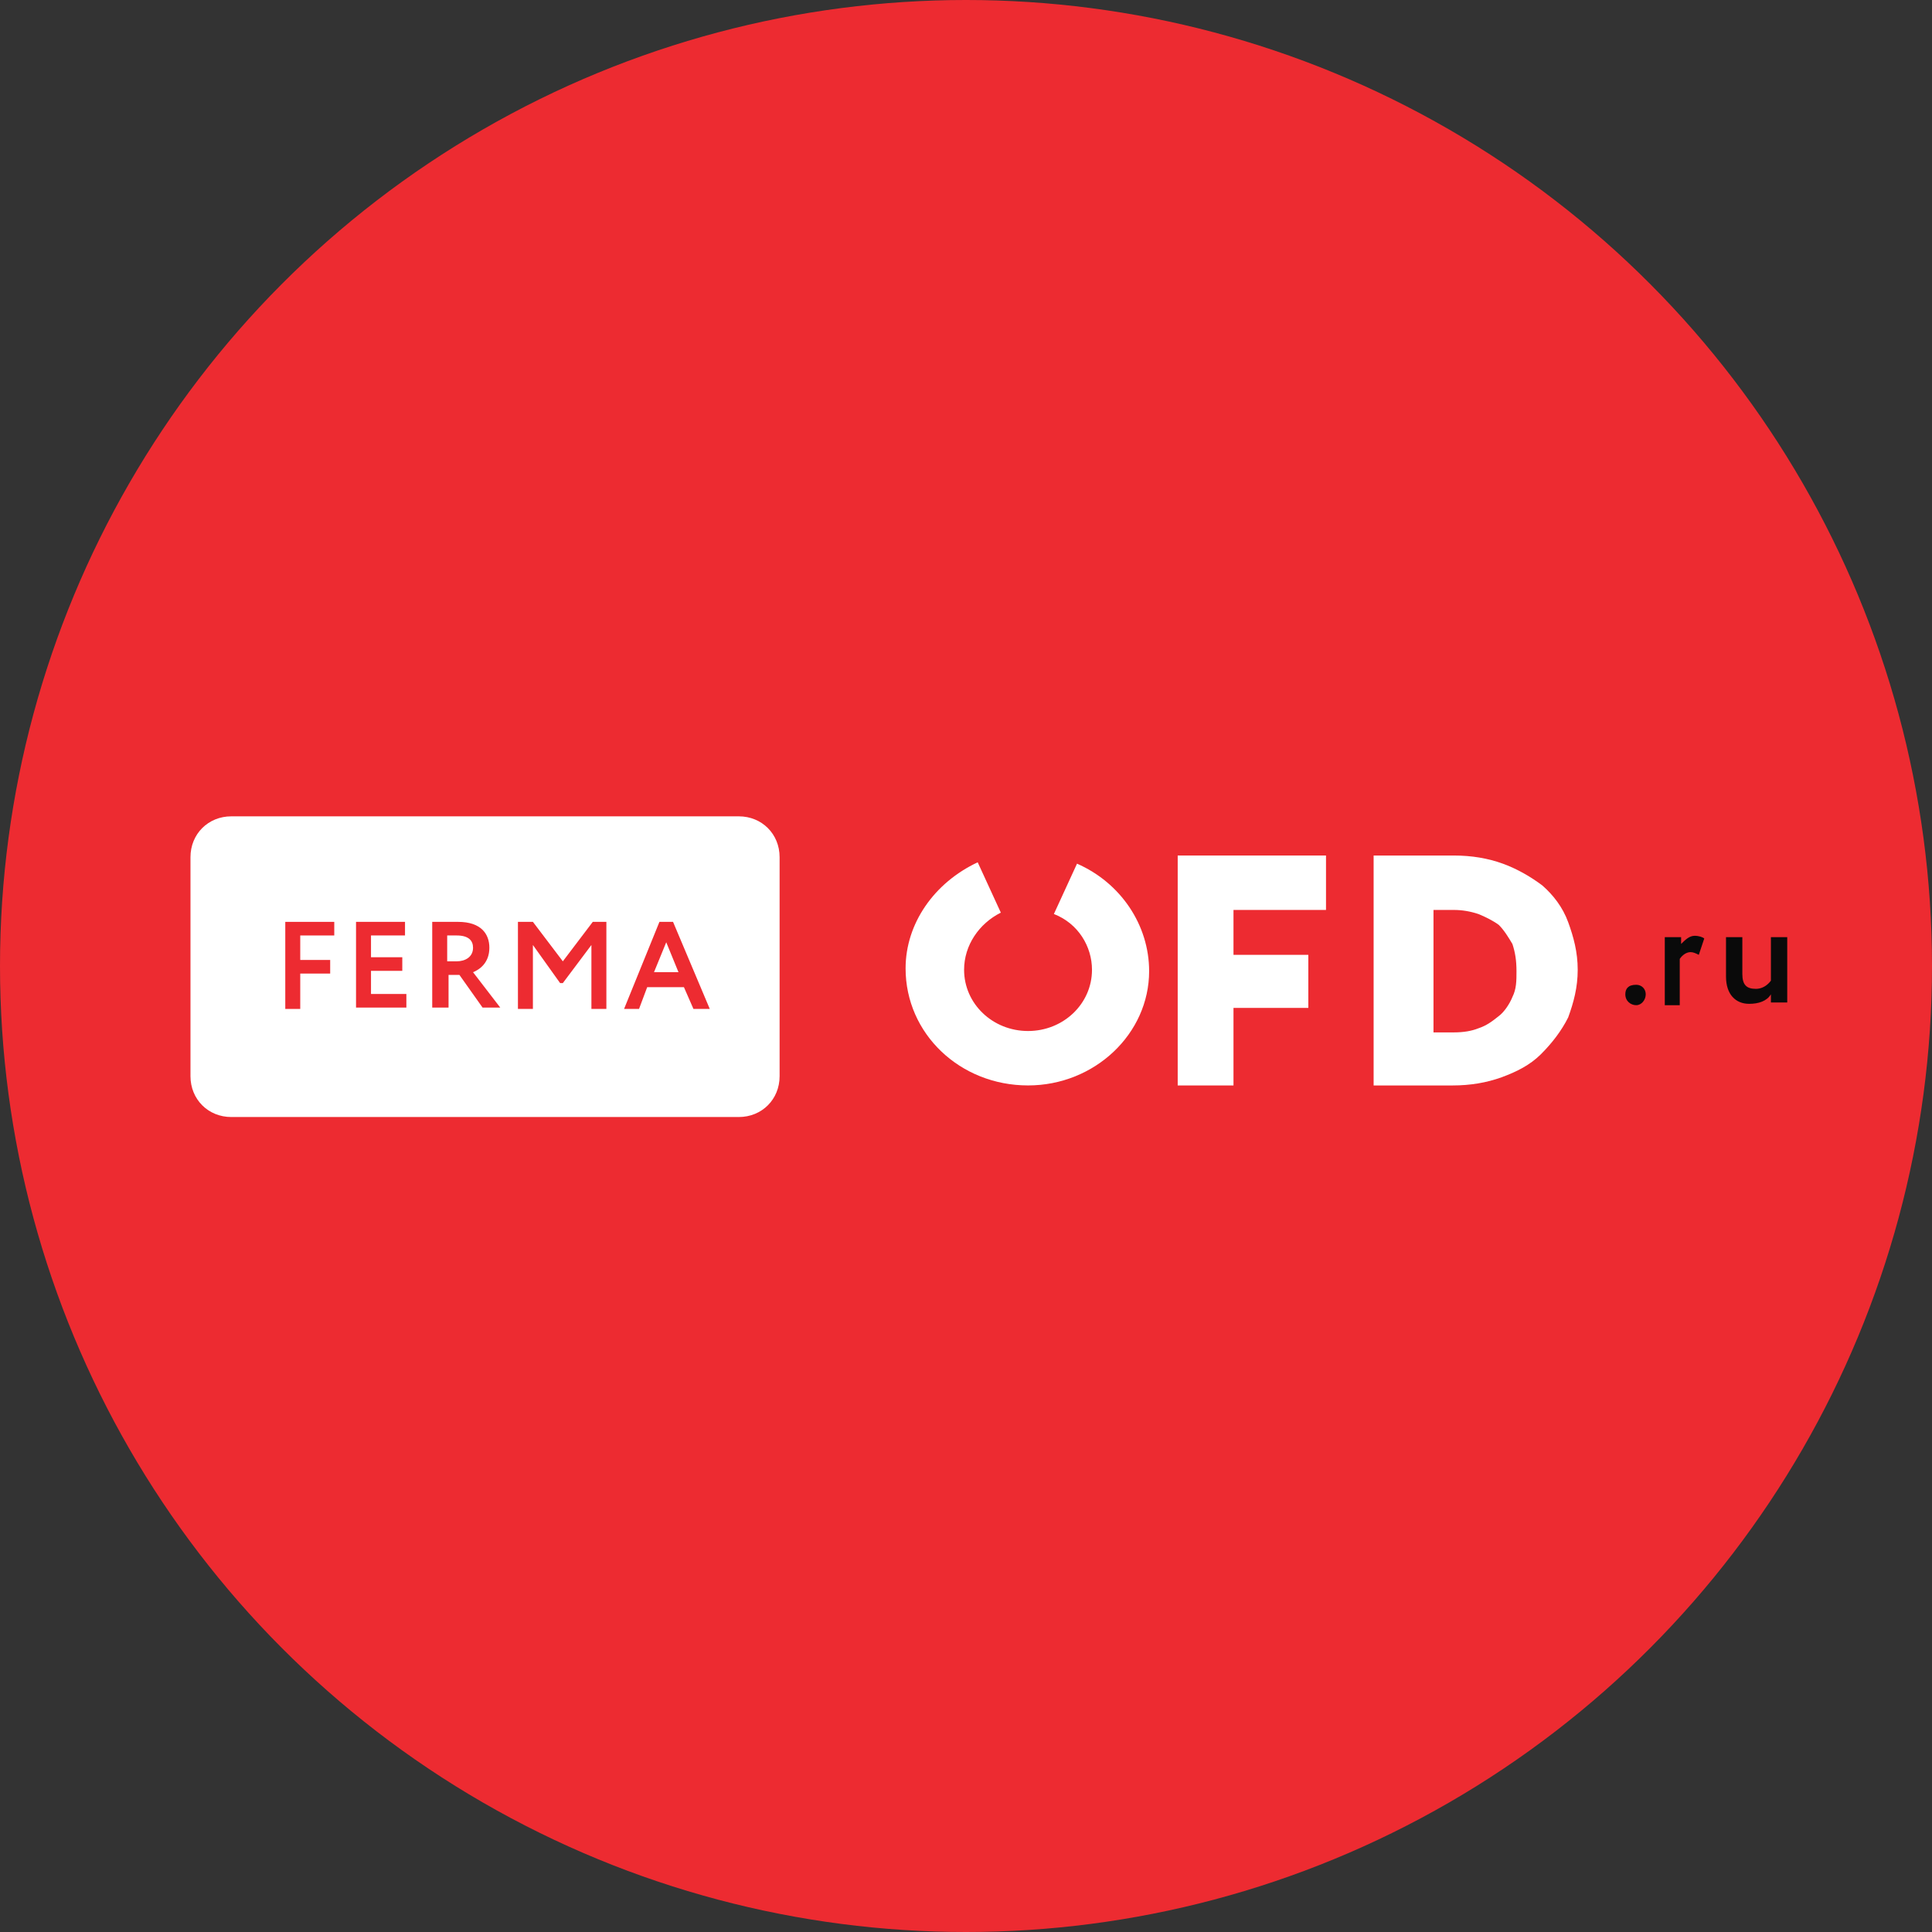
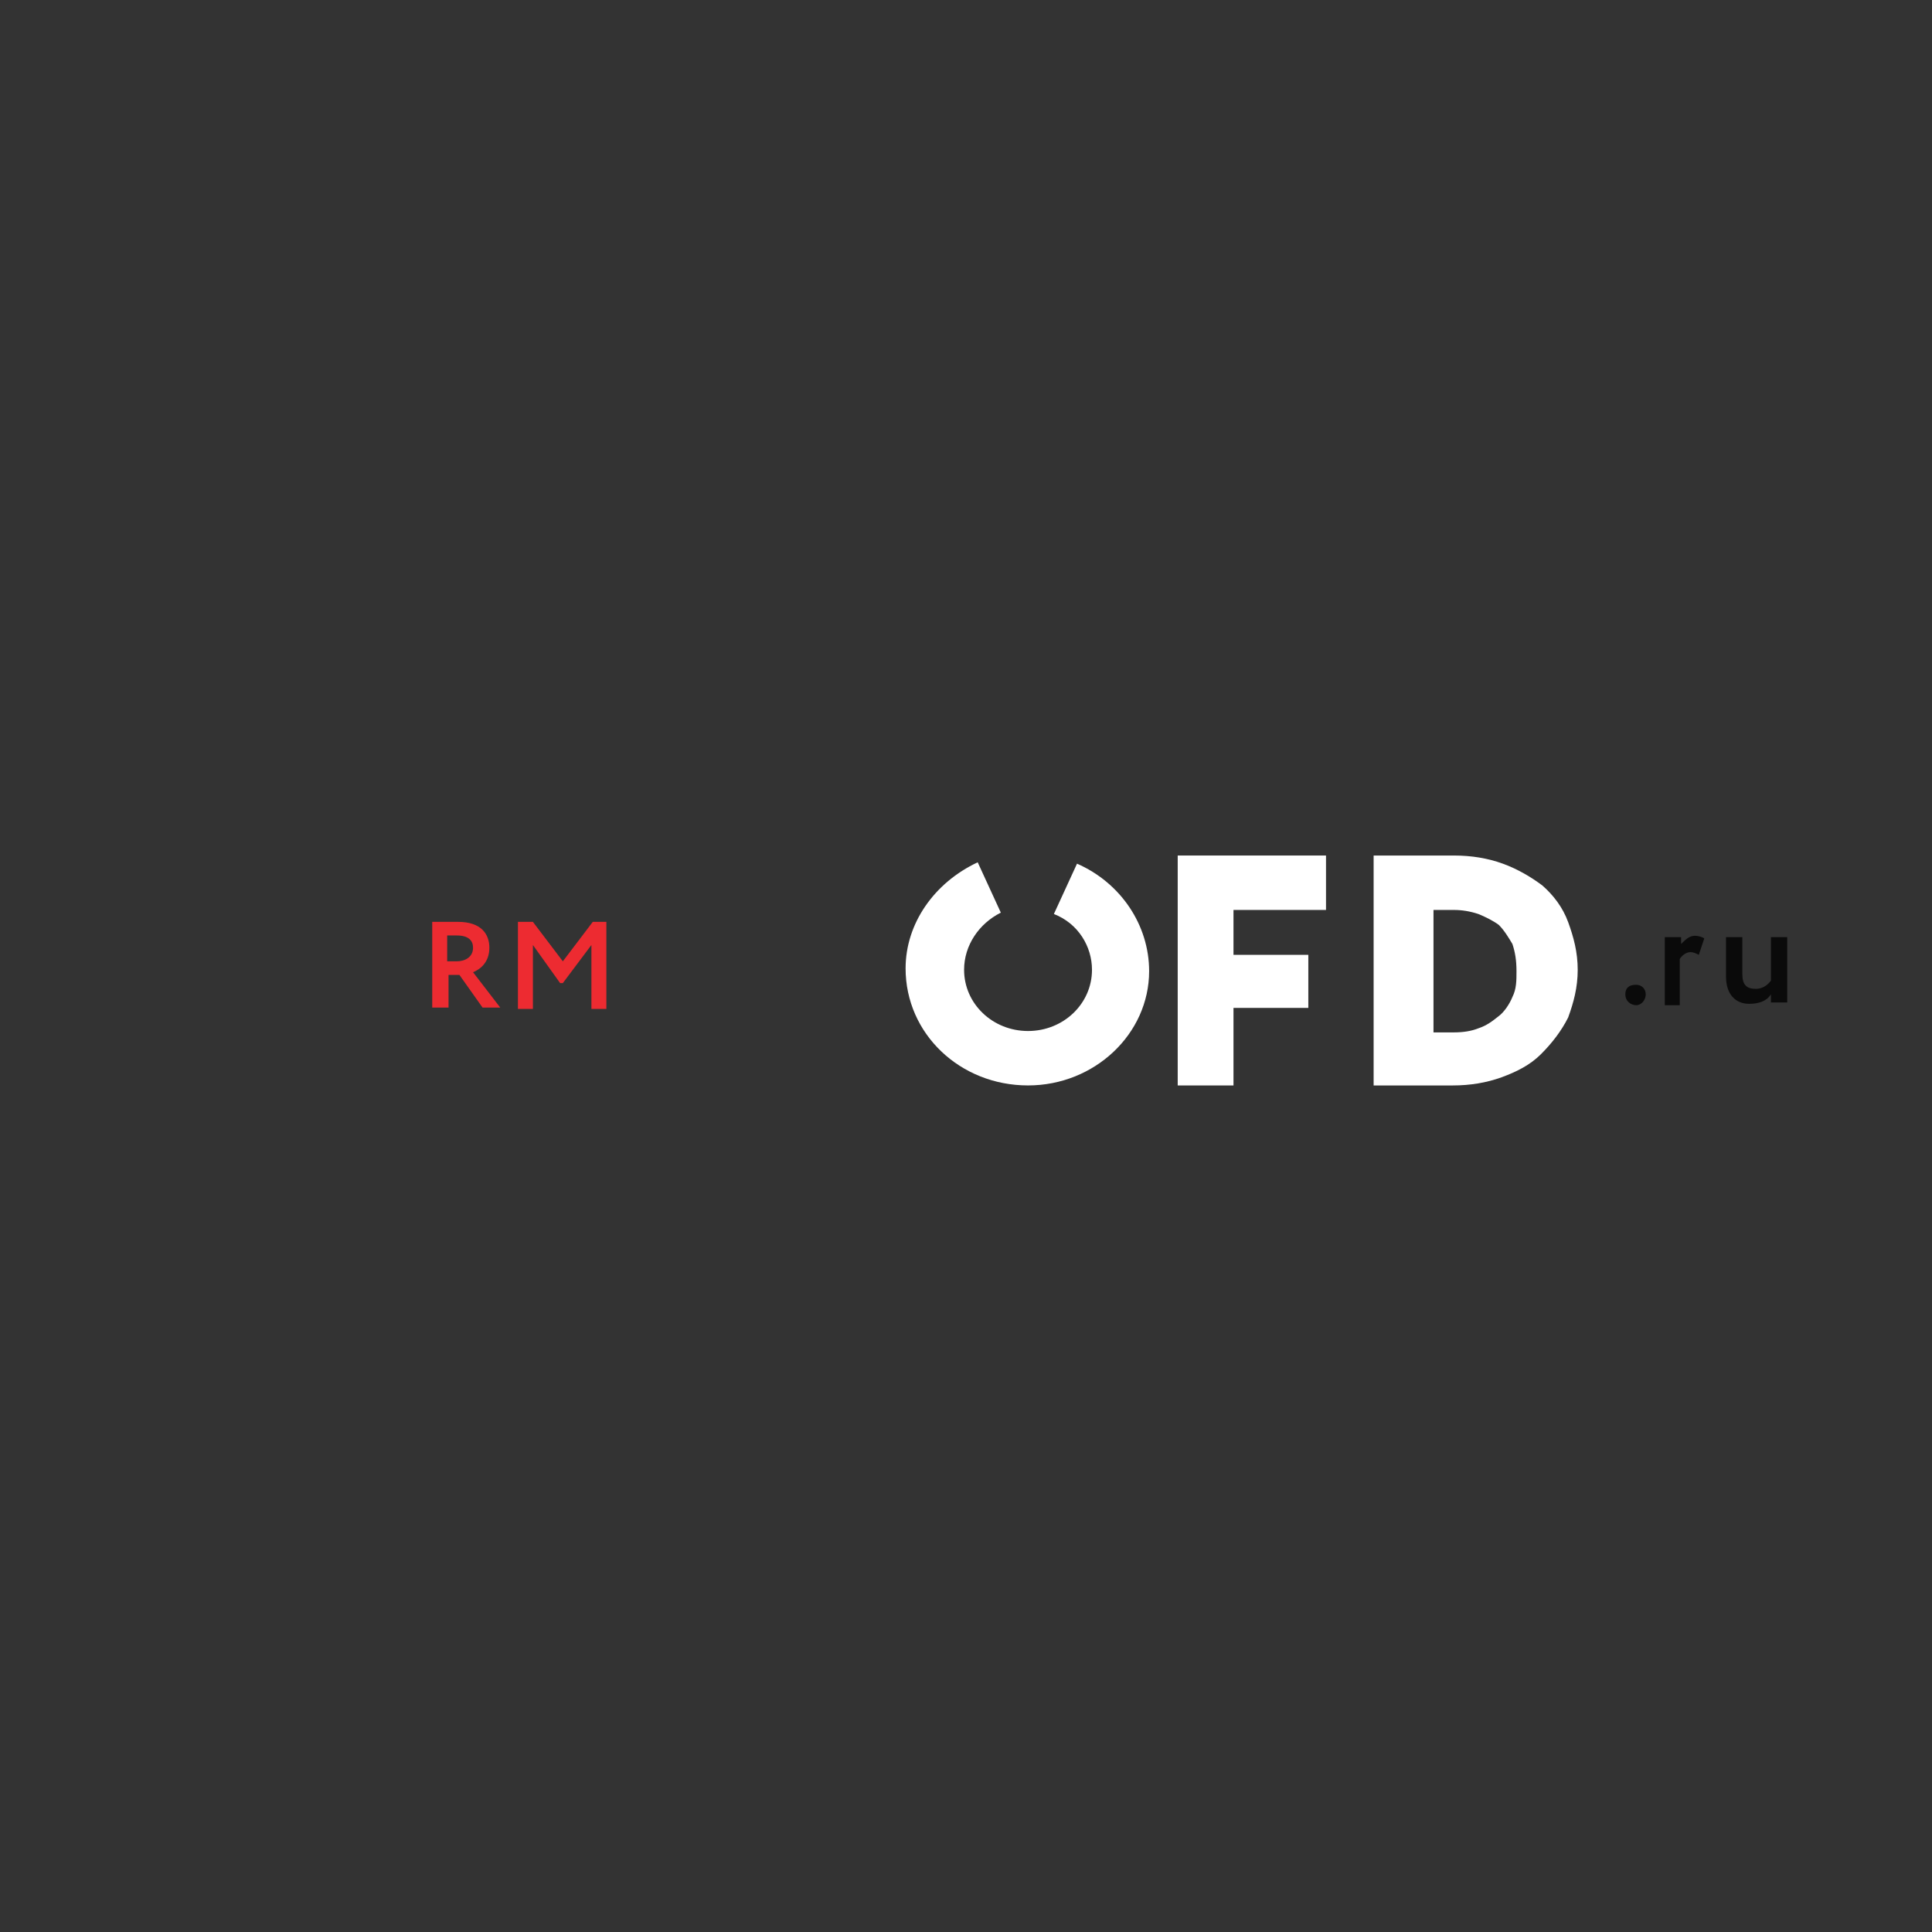
<svg xmlns="http://www.w3.org/2000/svg" version="1.1" id="Layer_1" x="0px" y="0px" viewBox="0 0 142 142" style="enable-background:new 0 0 142 142;" xml:space="preserve">
  <rect x="0" y="0" width="142" height="142" fill="#333333" stroke="none" />
  <style type="text/css">
	.st0{fill-rule:evenodd;clip-rule:evenodd;fill:#ED2B31;}
	.st1{fill-rule:evenodd;clip-rule:evenodd;fill:#FFFFFF;}
	.st2{fill:#ED2B31;}
	.st3{fill:#0A0A0A;}
	.st4{fill:#FFFFFF;}
</style>
  <title>Group 6</title>
  <desc>Created with Sketch.</desc>
  <g id="Page-1">
    <g id="Group-2" transform="translate(-335, -335)">
      <g id="Group-6" transform="translate(335, 335)">
-         <circle id="Oval" class="st0" cx="71" cy="71" r="71" />
        <g id="Group-5" transform="translate(14, 60)">
          <g id="Group-4">
-             <path id="Rectangle-2" class="st1" d="M3,0h37.3c1.7,0,3,1.3,3,3v16.1c0,1.7-1.3,3-3,3H3c-1.7,0-3-1.3-3-3V3C0,1.3,1.3,0,3,0z" />
            <g id="Group" transform="translate(6.768, 7.056)">
-               <polygon id="Path" class="st2" points="0.2,0.7 3.8,0.7 3.8,1.7 1.3,1.7 1.3,3.5 3.5,3.5 3.5,4.5 1.3,4.5 1.3,7.1 0.2,7.1               " />
-               <path id="Path_1_" class="st2" d="M5.4,0.7h3.6v1H6.5v1.6h2.3v1H6.5V6h2.6v1H5.4V0.7z" />
              <path id="Shape" class="st2" d="M11,7.1V0.7c0.4,0,1.7,0,1.9,0c1.7,0,2.3,0.9,2.3,1.9c0,1.1-0.7,1.6-1.2,1.8l2,2.6h-1.3        L13,4.6h-0.8v2.4H11z M12.1,1.7v1.9h0.7c0.6,0,1.2-0.3,1.2-1c0-0.5-0.3-0.9-1.2-0.9C12.7,1.7,12.4,1.7,12.1,1.7z" />
              <polygon id="Path_2_" class="st2" points="17.3,0.7 18.4,0.7 20.6,3.6 22.8,0.7 23.8,0.7 23.8,7.1 22.7,7.1 22.7,2.4         20.6,5.2 20.4,5.2 18.4,2.4 18.4,7.1 17.3,7.1       " />
-               <path id="Shape_1_" class="st2" d="M27.7,0.7h1l2.7,6.4h-1.2l-0.7-1.6h-2.7l-0.6,1.6h-1.1L27.7,0.7z M27.3,4.4h1.8l-0.9-2.2        L27.3,4.4z" />
            </g>
          </g>
          <g id="logo" transform="translate(52.56, 2.88)">
            <path id="Fill-1" class="st3" d="M53.7,9.5c0.4,0,0.7,0.3,0.7,0.7c0,0.4-0.3,0.8-0.7,0.8c-0.4,0-0.8-0.3-0.8-0.8       C52.9,9.8,53.1,9.5,53.7,9.5" />
            <path id="Fill-3" class="st3" d="M55.8,11V6H57v0.5c0.3-0.3,0.6-0.6,1-0.6c0.3,0,0.6,0.1,0.7,0.2l-0.4,1.2       c-0.2-0.1-0.4-0.2-0.6-0.2c-0.3,0-0.6,0.2-0.8,0.5V11H55.8z" />
            <path id="Fill-5" class="st3" d="M64.8,6v4.8h-1.2v-0.6c-0.3,0.5-0.9,0.7-1.6,0.7c-1,0-1.7-0.7-1.7-2V6h1.2v2.7       c0,0.8,0.3,1.1,1,1.1c0.4,0,0.8-0.2,1.1-0.6V6H64.8z" />
            <polygon id="Fill-7" class="st4" points="30.9,4 24.1,4 24.1,7.3 29.6,7.3 29.6,11.2 24.1,11.2 24.1,16.9 20,16.9 20,0 30.9,0             " />
            <path id="Fill-9" class="st4" d="M38.8,4v9h1.5c0.7,0,1.3-0.1,1.8-0.3c0.6-0.2,1-0.5,1.5-0.9c0.4-0.3,0.8-0.9,1-1.4       c0.3-0.6,0.3-1.2,0.3-1.9c0-0.8-0.1-1.4-0.3-2c-0.3-0.5-0.6-1-1-1.4c-0.4-0.3-1-0.6-1.5-0.8c-0.6-0.2-1.2-0.3-1.8-0.3L38.8,4       L38.8,4z M40.3,0c1.3,0,2.5,0.2,3.6,0.6C45,1,46,1.6,46.8,2.2c0.8,0.7,1.5,1.6,1.9,2.7s0.7,2.2,0.7,3.5s-0.3,2.4-0.7,3.5       c-0.5,1-1.2,1.9-2,2.7c-0.8,0.8-1.8,1.3-2.9,1.7c-1.1,0.4-2.3,0.6-3.6,0.6h-5.8V0H40.3z" />
            <g id="Group-13" transform="translate(0, 0.498)">
              <path id="Fill-11" class="st4" d="M9,16.4c-5,0-9-3.8-9-8.6C0,4.5,2.1,1.5,5.3,0L7,3.7C5.4,4.5,4.3,6.1,4.3,7.9        c0,2.5,2.1,4.5,4.7,4.5s4.7-2,4.7-4.5c0-1.7-1-3.4-2.8-4.1l1.7-3.7c3.2,1.4,5.3,4.5,5.3,7.9C17.9,12.6,13.9,16.4,9,16.4" />
            </g>
          </g>
        </g>
      </g>
    </g>
  </g>
</svg>